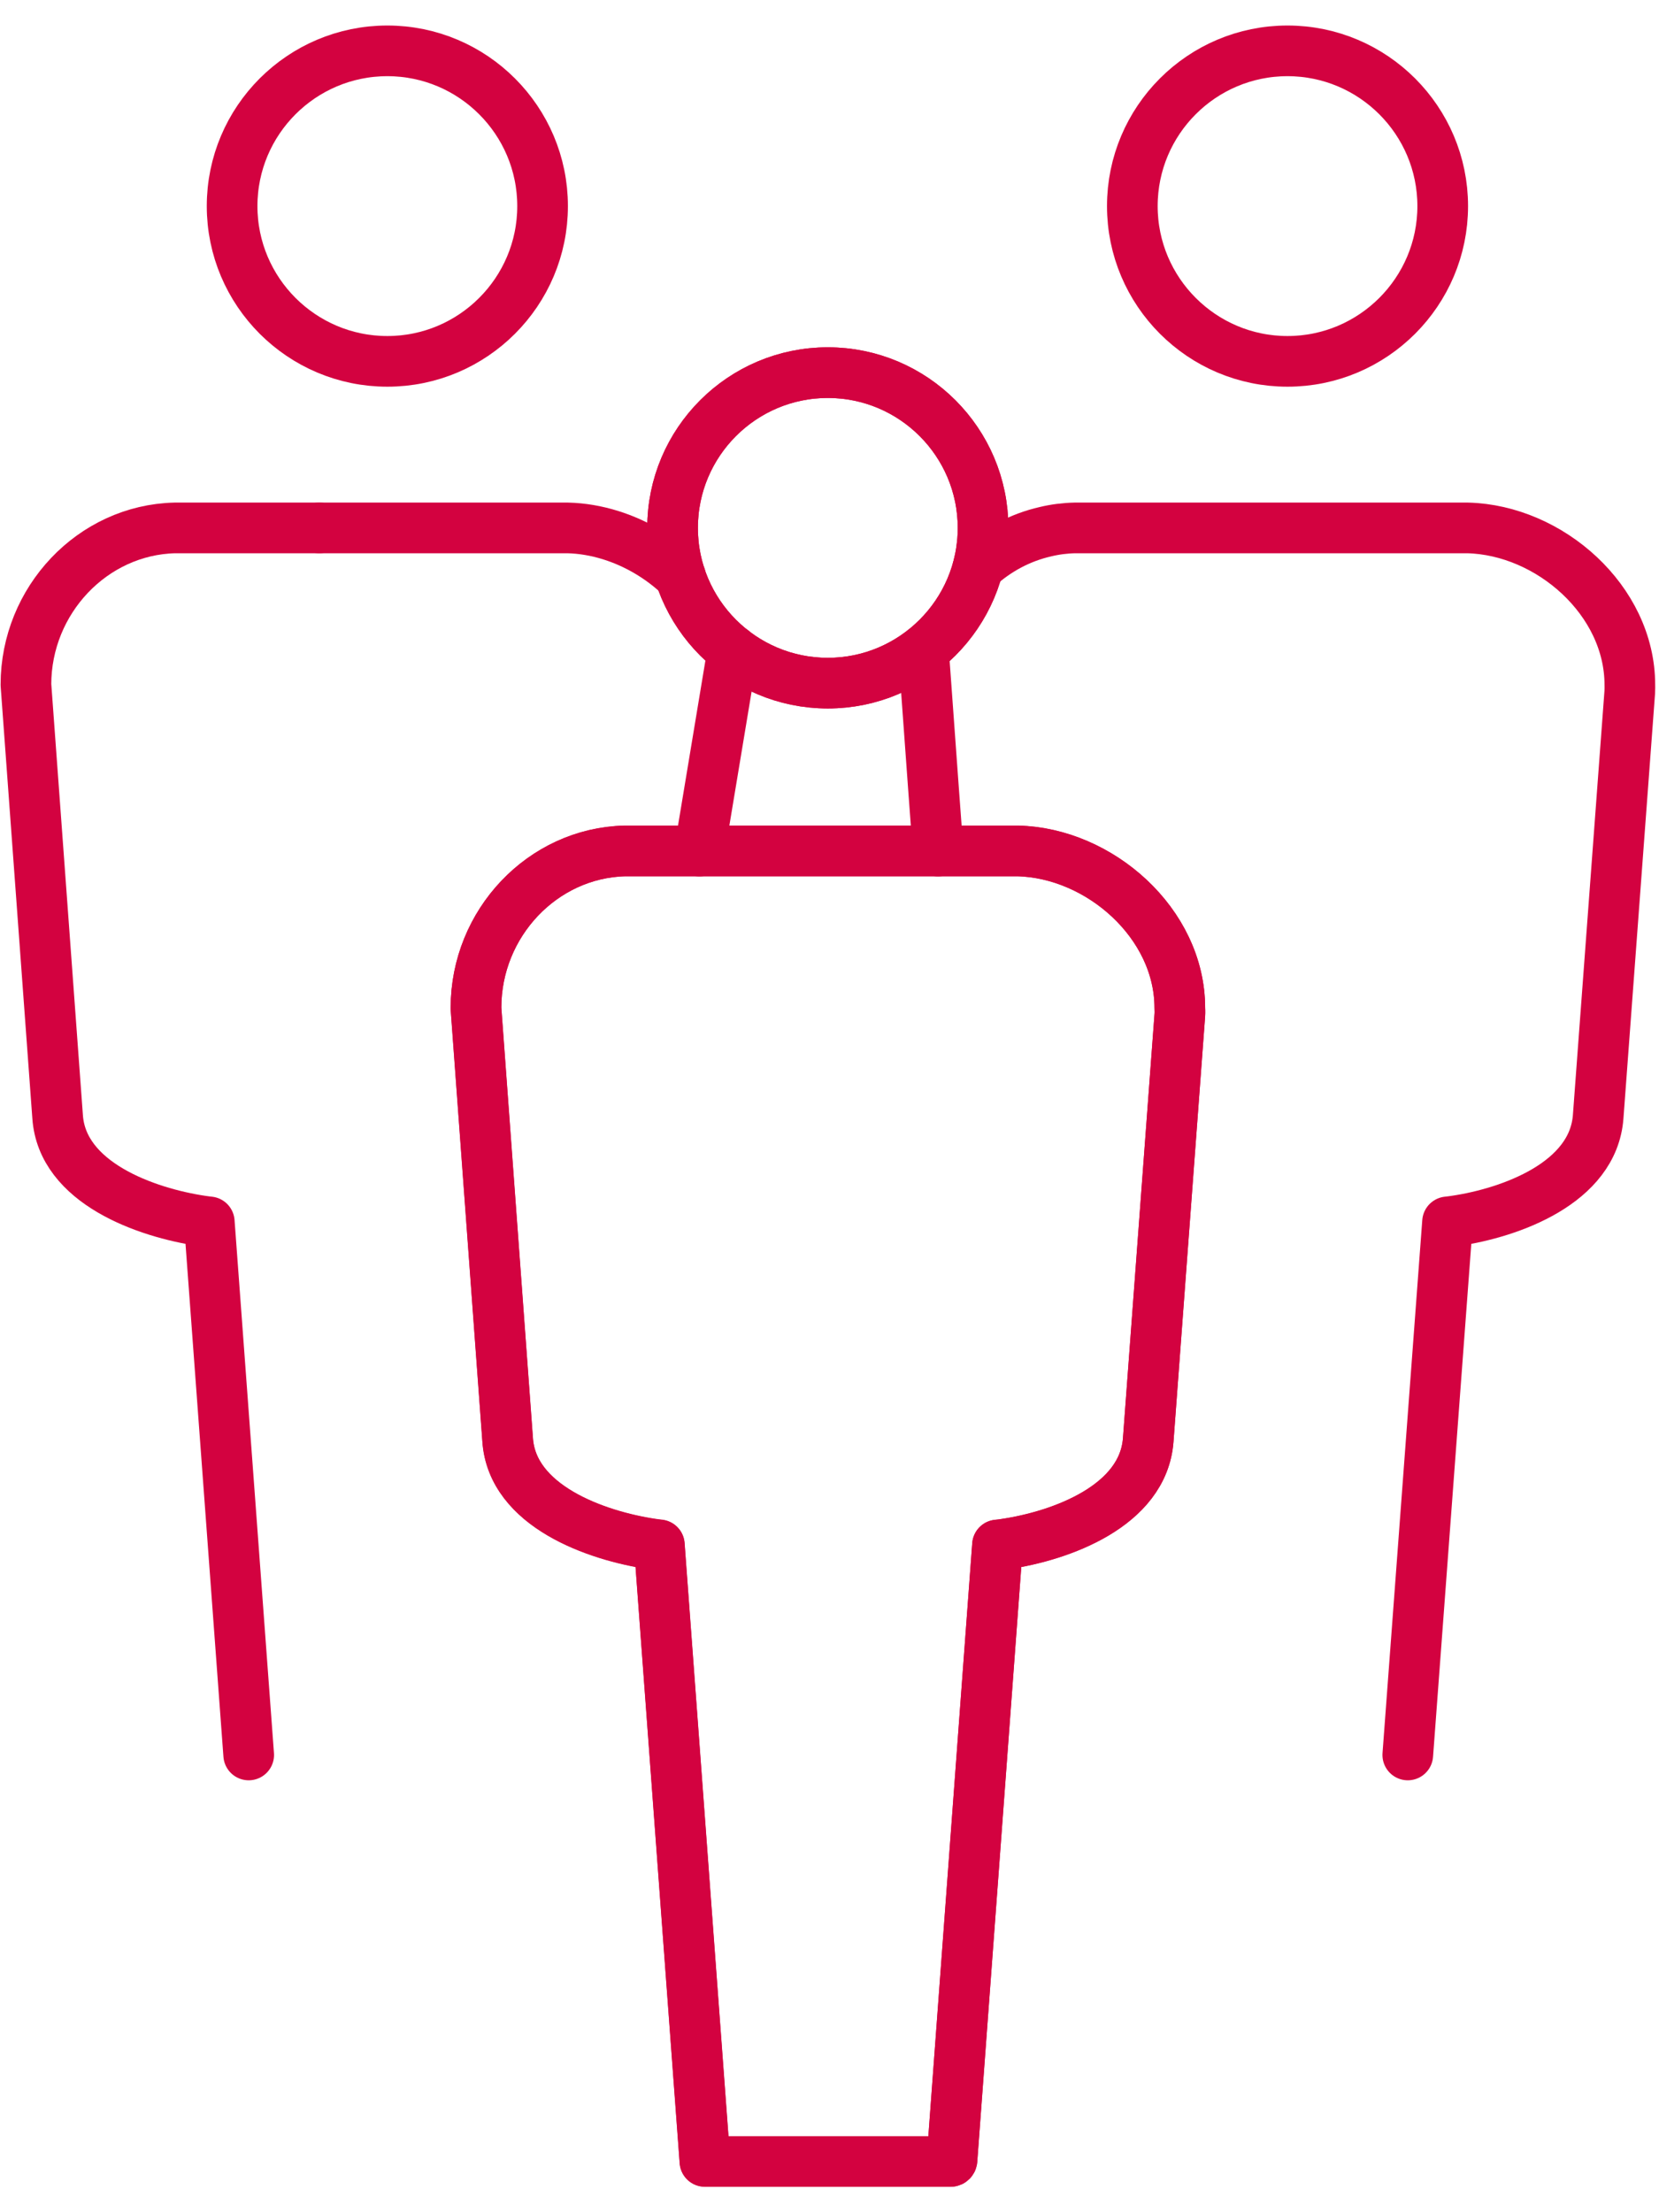
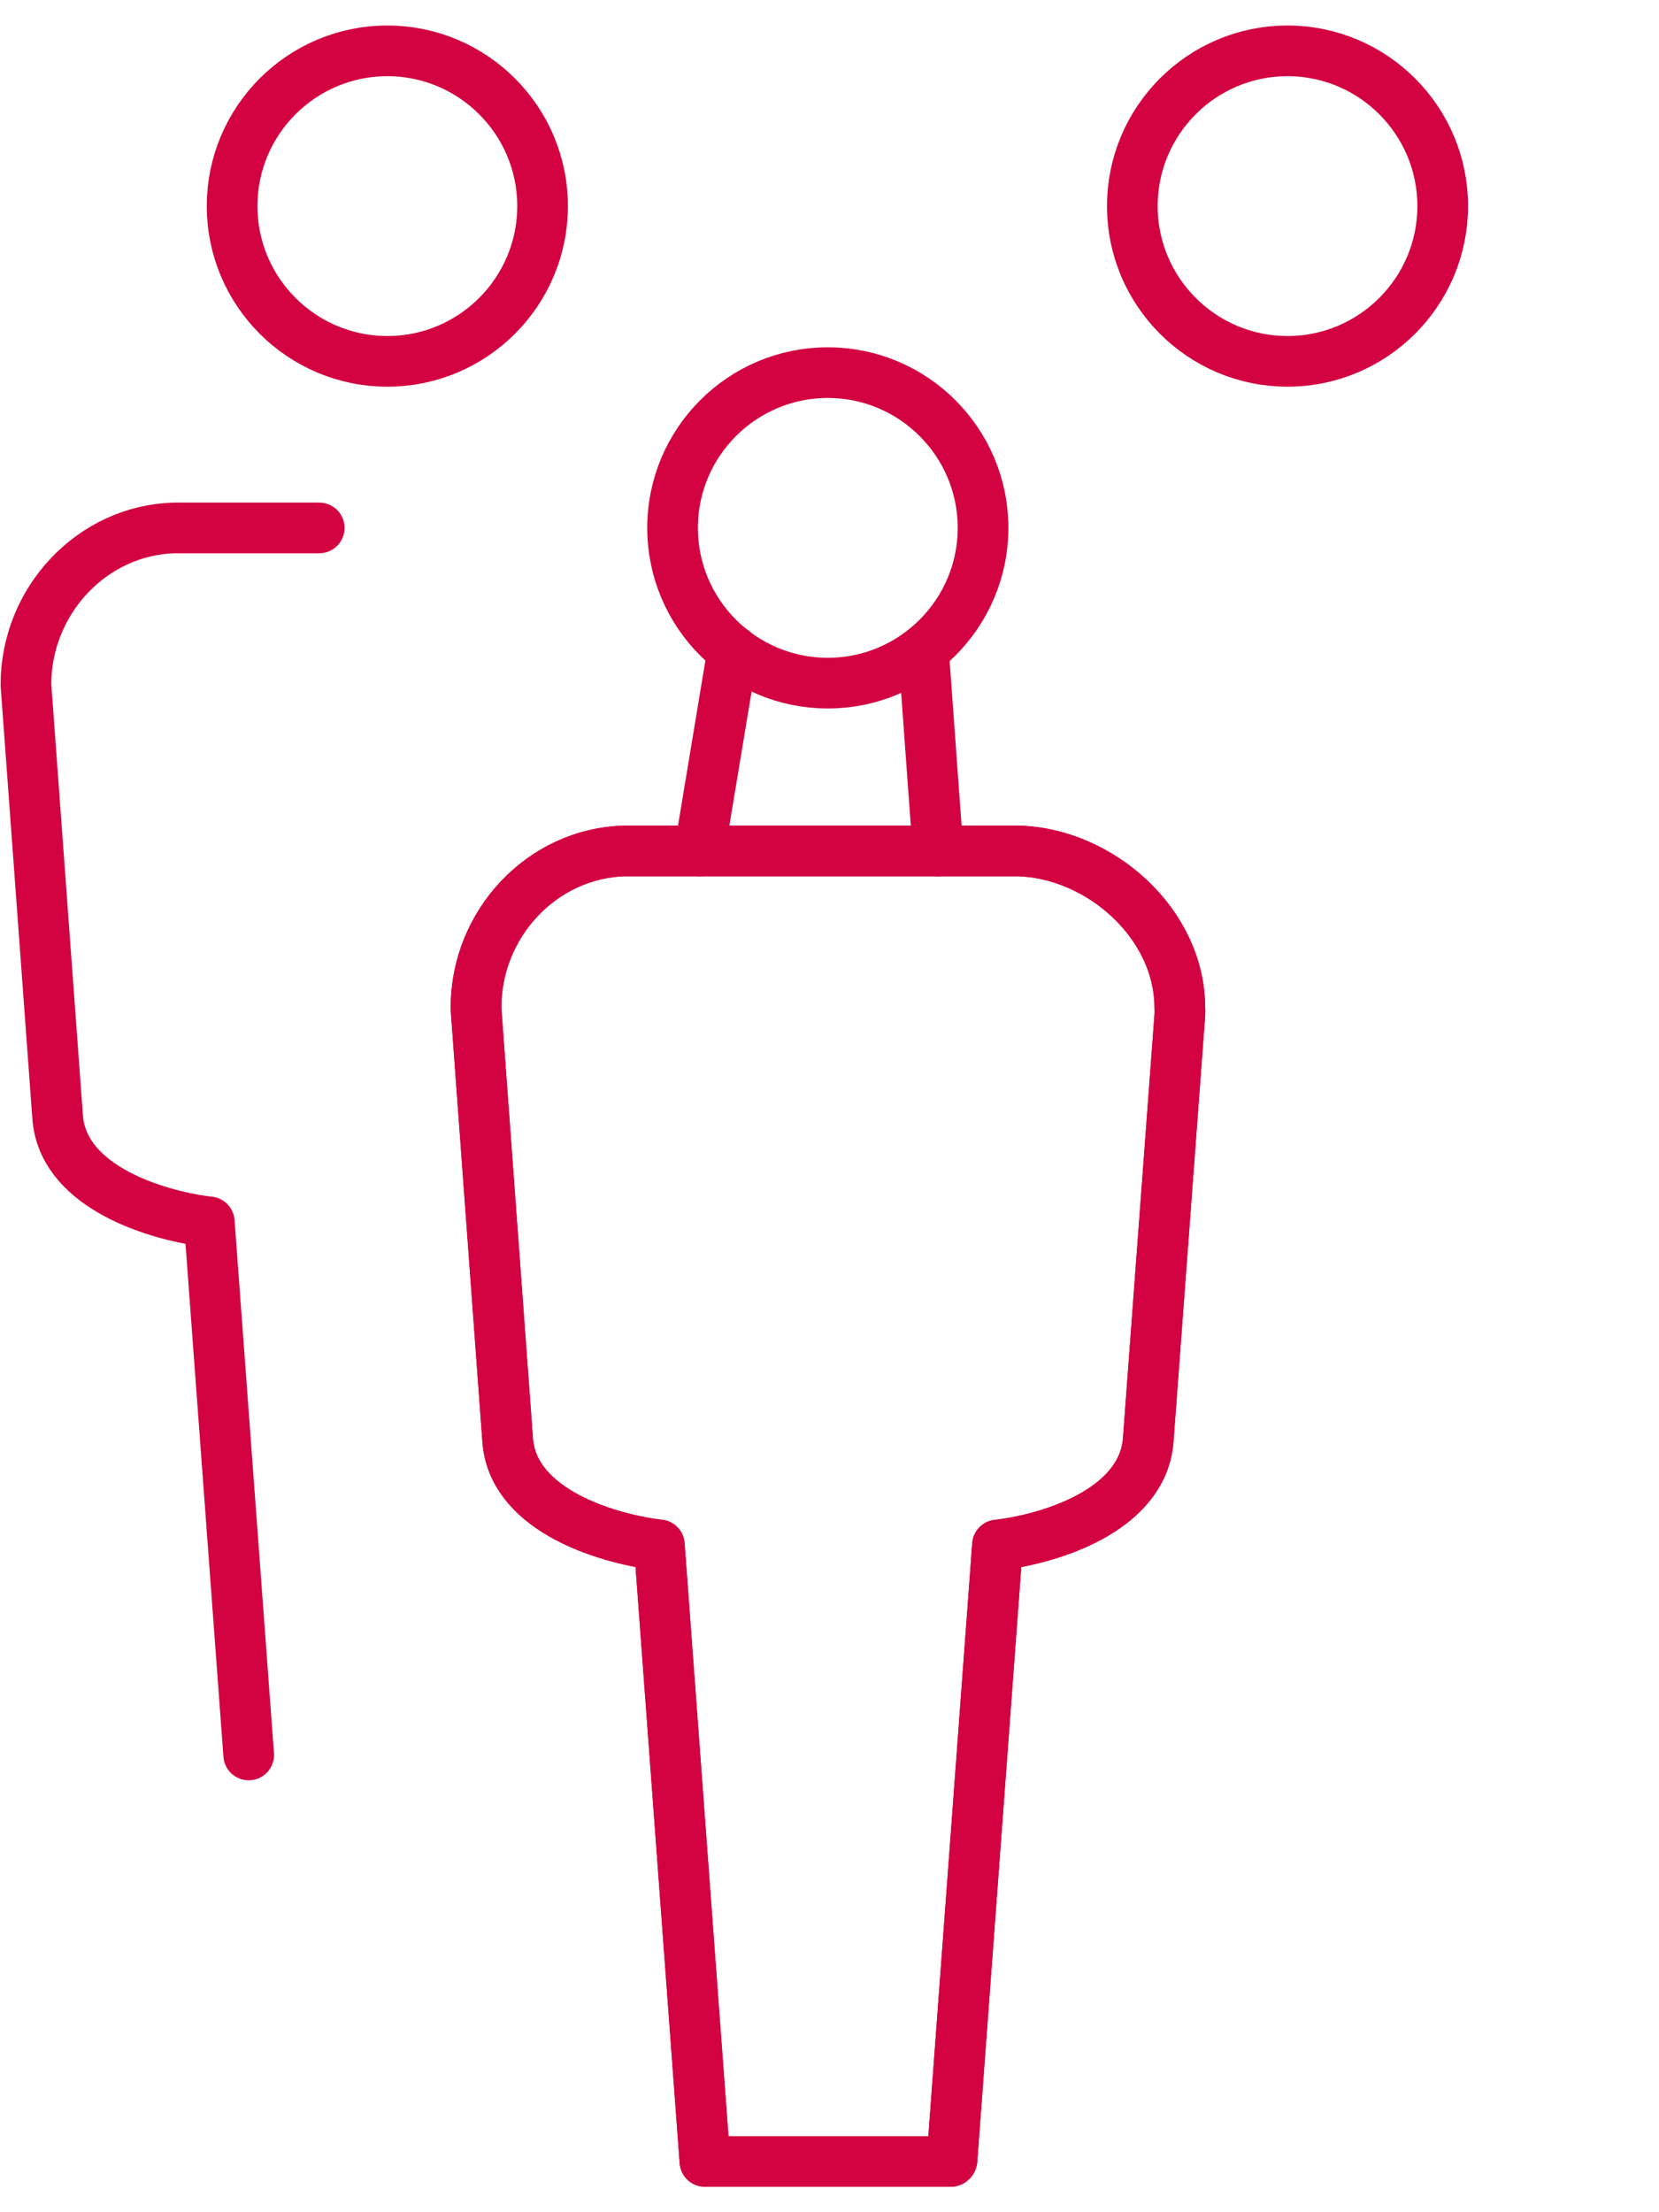
<svg xmlns="http://www.w3.org/2000/svg" width="54" height="72" viewBox="0 0 54 72" fill="none">
  <g id="Group 12">
    <path id="Vector" d="M12.608 11.761C15.395 11.761 17.661 9.495 17.661 6.708C17.661 3.921 15.395 1.655 12.608 1.655C9.82 1.655 7.555 3.921 7.555 6.708C7.555 9.495 9.82 11.761 12.608 11.761Z" stroke="#D30240" stroke-width="1.649" stroke-linecap="round" stroke-linejoin="round" />
    <path id="Vector_2" d="M10.391 17.182H5.69C3.012 17.245 0.844 19.538 0.844 22.283L1.875 36.34C2.018 38.504 4.756 39.468 6.576 39.738C6.658 39.749 6.737 39.761 6.812 39.768L8.095 57.118" stroke="#D30240" stroke-width="1.649" stroke-linecap="round" stroke-linejoin="round" />
-     <path id="Vector_3" d="M22.149 18.761C21.504 18.146 20.712 17.677 19.865 17.414C19.415 17.275 18.949 17.193 18.48 17.182H10.393" stroke="#D30240" stroke-width="1.649" stroke-linecap="round" stroke-linejoin="round" />
    <path id="Vector_4" d="M23.851 21.169L22.767 27.7" stroke="#D30240" stroke-width="1.649" stroke-linecap="round" stroke-linejoin="round" />
    <path id="Vector_5" d="M41.907 11.761C44.694 11.761 46.96 9.495 46.96 6.708C46.96 3.921 44.694 1.655 41.907 1.655C39.12 1.655 36.857 3.921 36.857 6.708C36.857 9.495 39.123 11.761 41.907 11.761Z" stroke="#D30240" stroke-width="1.649" stroke-linecap="round" stroke-linejoin="round" />
    <path id="Vector_6" d="M30.535 27.7L30.385 25.667L30.059 21.169" stroke="#D30240" stroke-width="1.649" stroke-linecap="round" stroke-linejoin="round" />
-     <path id="Vector_7" d="M45.823 57.118L47.117 39.768C47.192 39.761 47.271 39.749 47.353 39.738C49.169 39.472 51.859 38.504 52.02 36.347L53.048 22.531C53.055 22.415 53.051 22.336 53.051 22.291C53.051 19.538 50.441 17.249 47.773 17.182H34.985C34.659 17.189 34.34 17.23 34.029 17.305C33.203 17.493 32.453 17.898 31.838 18.457" stroke="#D30240" stroke-width="1.649" stroke-linecap="round" stroke-linejoin="round" />
    <path id="Vector_8" d="M15.49 32.802L16.522 46.858C16.664 49.023 19.403 49.987 21.222 50.257C21.305 50.268 21.384 50.279 21.459 50.287L22.944 70.349H30.942C30.964 70.349 30.983 70.33 30.987 70.308L32.469 50.287C32.544 50.279 32.626 50.272 32.709 50.257C34.524 49.99 37.214 49.023 37.375 46.866L38.403 33.046C38.411 32.93 38.403 32.851 38.403 32.806C38.403 30.052 35.792 27.76 33.129 27.697H20.341C17.662 27.76 15.494 30.052 15.494 32.798L15.49 32.802Z" stroke="#D30240" stroke-width="1.649" stroke-linecap="round" stroke-linejoin="round" />
-     <path id="Vector_9" d="M26.945 22.234C29.728 22.234 31.998 19.969 31.998 17.181C31.998 14.394 29.732 12.128 26.945 12.128C24.157 12.128 21.892 14.394 21.892 17.181C21.892 19.969 24.157 22.234 26.945 22.234Z" stroke="#D30240" stroke-width="1.649" stroke-linecap="round" stroke-linejoin="round" />
    <path id="Vector_10" d="M26.945 22.234C29.728 22.234 31.998 19.969 31.998 17.181C31.998 14.394 29.732 12.128 26.945 12.128C24.157 12.128 21.892 14.394 21.892 17.181C21.892 19.969 24.157 22.234 26.945 22.234Z" stroke="#D30240" stroke-width="1.649" stroke-linecap="round" stroke-linejoin="round" />
    <path id="Vector_11" d="M30.941 70.345C30.963 70.345 30.982 70.326 30.986 70.304L32.468 50.283C32.543 50.276 32.625 50.268 32.708 50.253C34.523 49.987 37.213 49.019 37.374 46.862L38.402 33.042C38.41 32.926 38.402 32.847 38.402 32.802C38.402 30.049 35.791 27.757 33.128 27.693H20.34C17.661 27.757 15.493 30.049 15.493 32.795L16.525 46.851C16.667 49.015 19.406 49.979 21.225 50.249C21.308 50.261 21.387 50.272 21.462 50.279L22.947 70.341" stroke="#D30240" stroke-width="1.649" stroke-linecap="round" stroke-linejoin="round" />
  </g>
</svg>